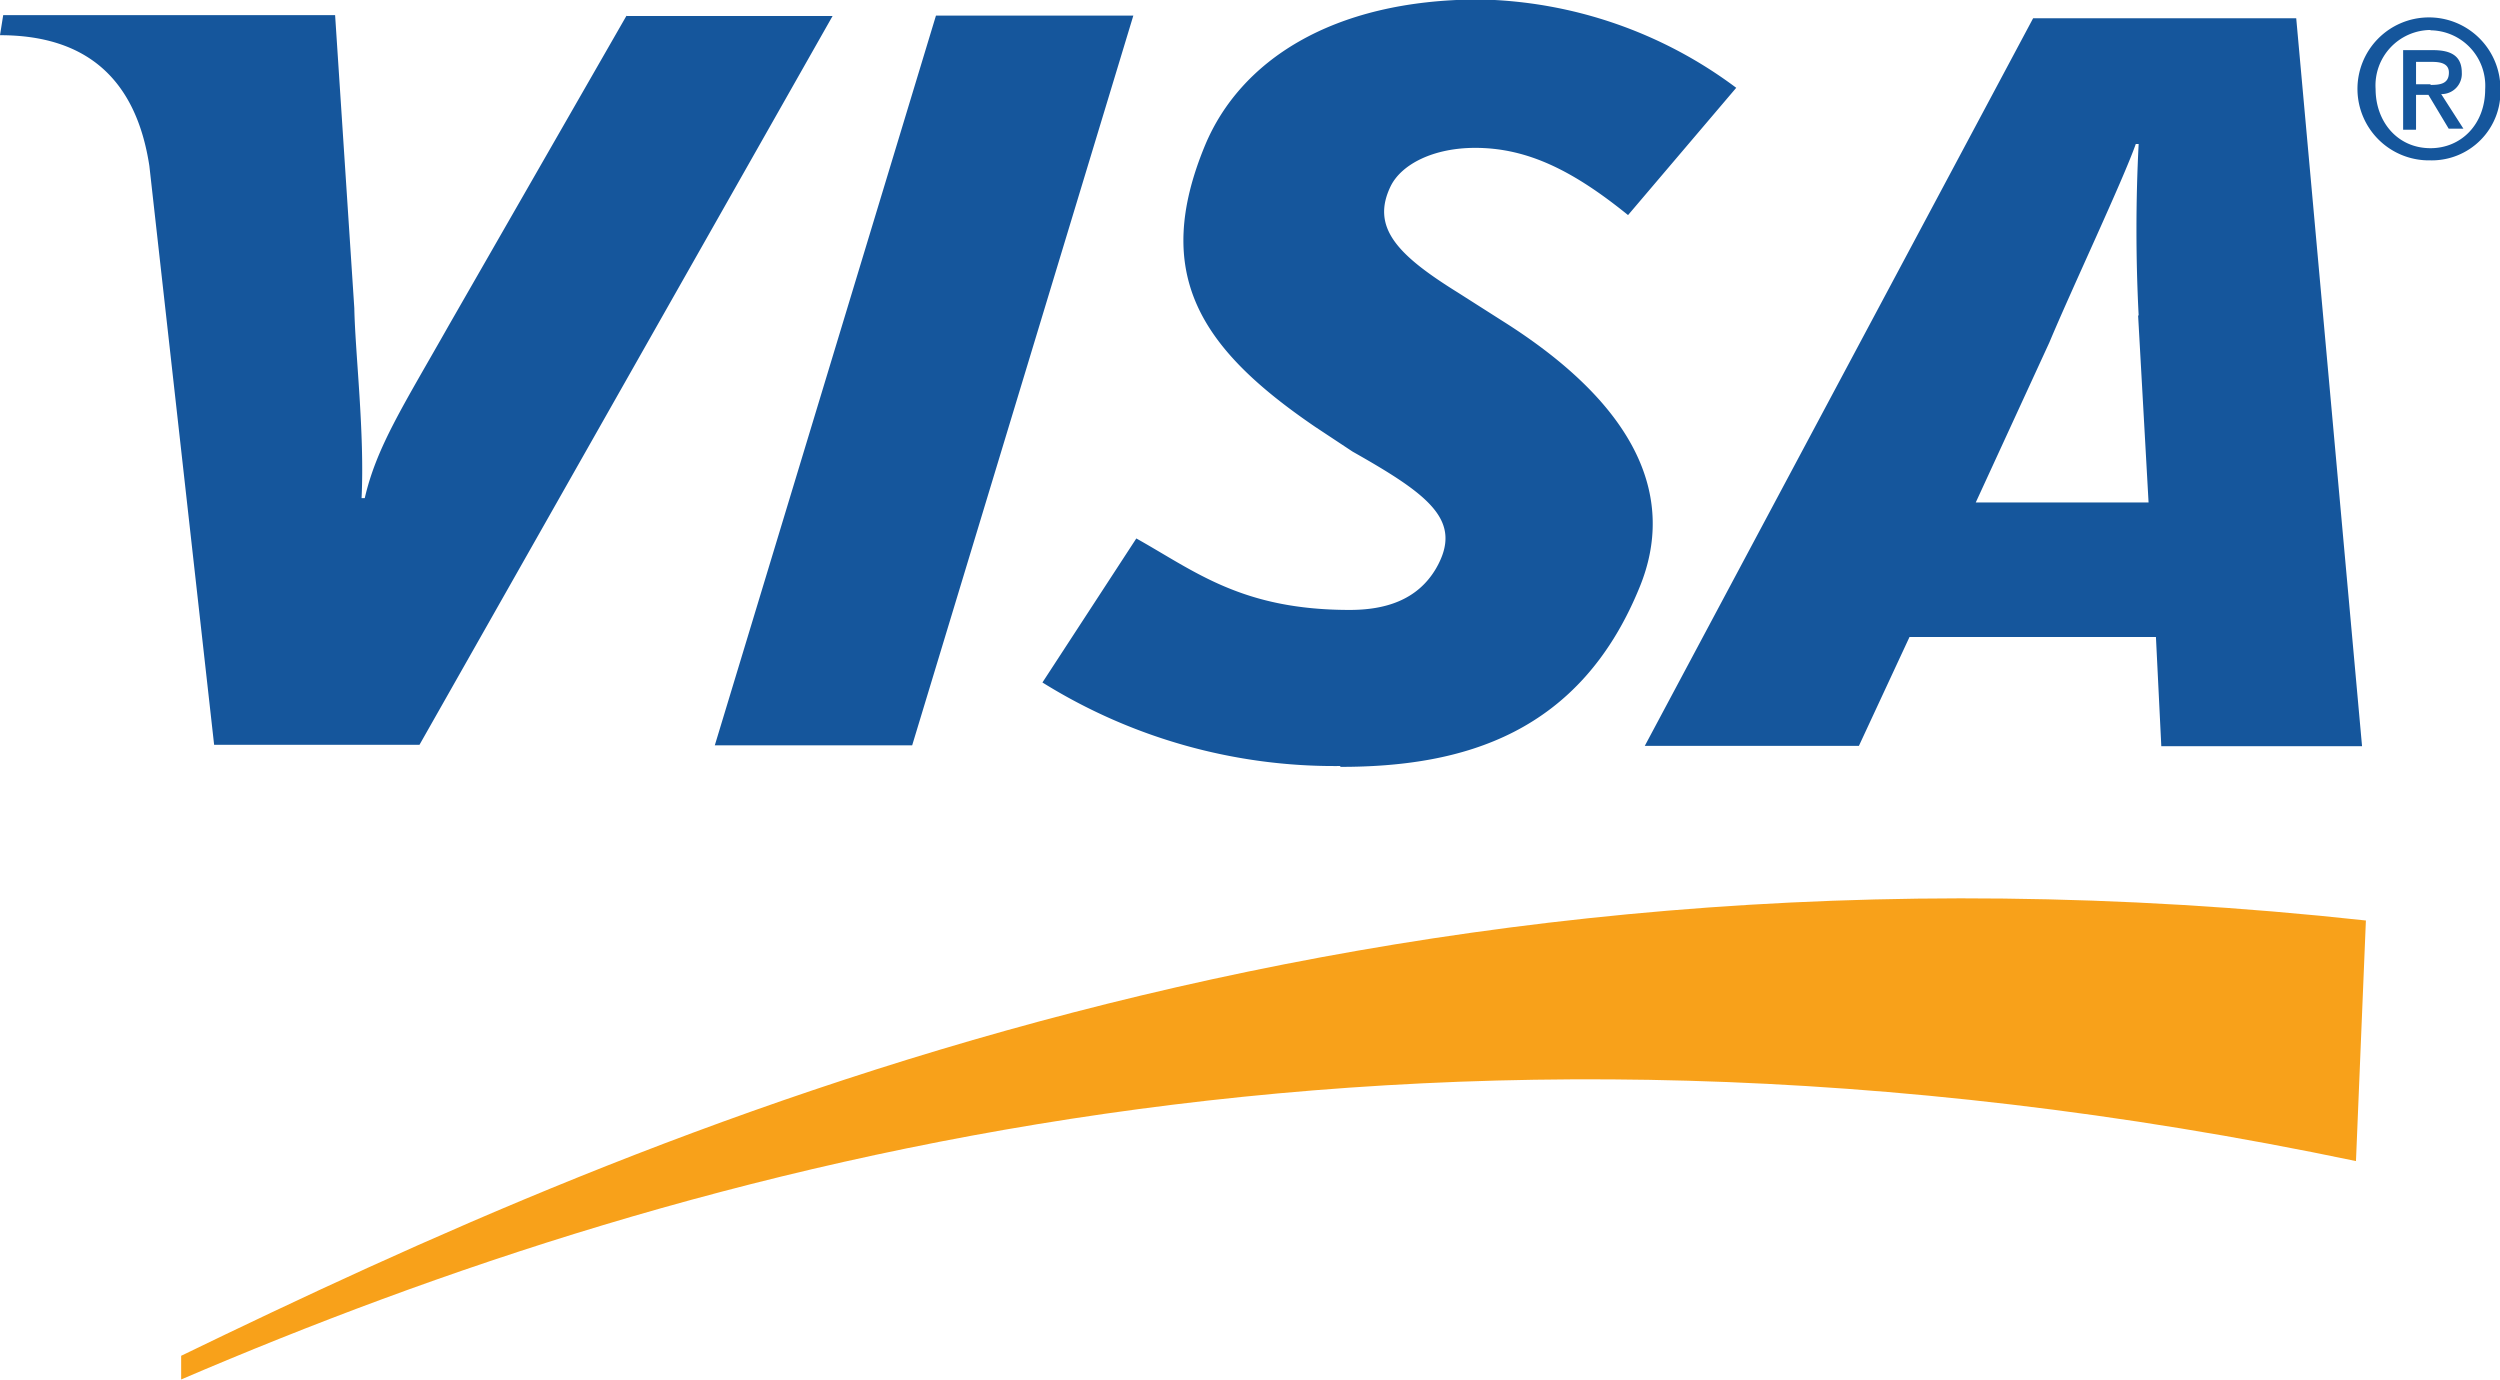
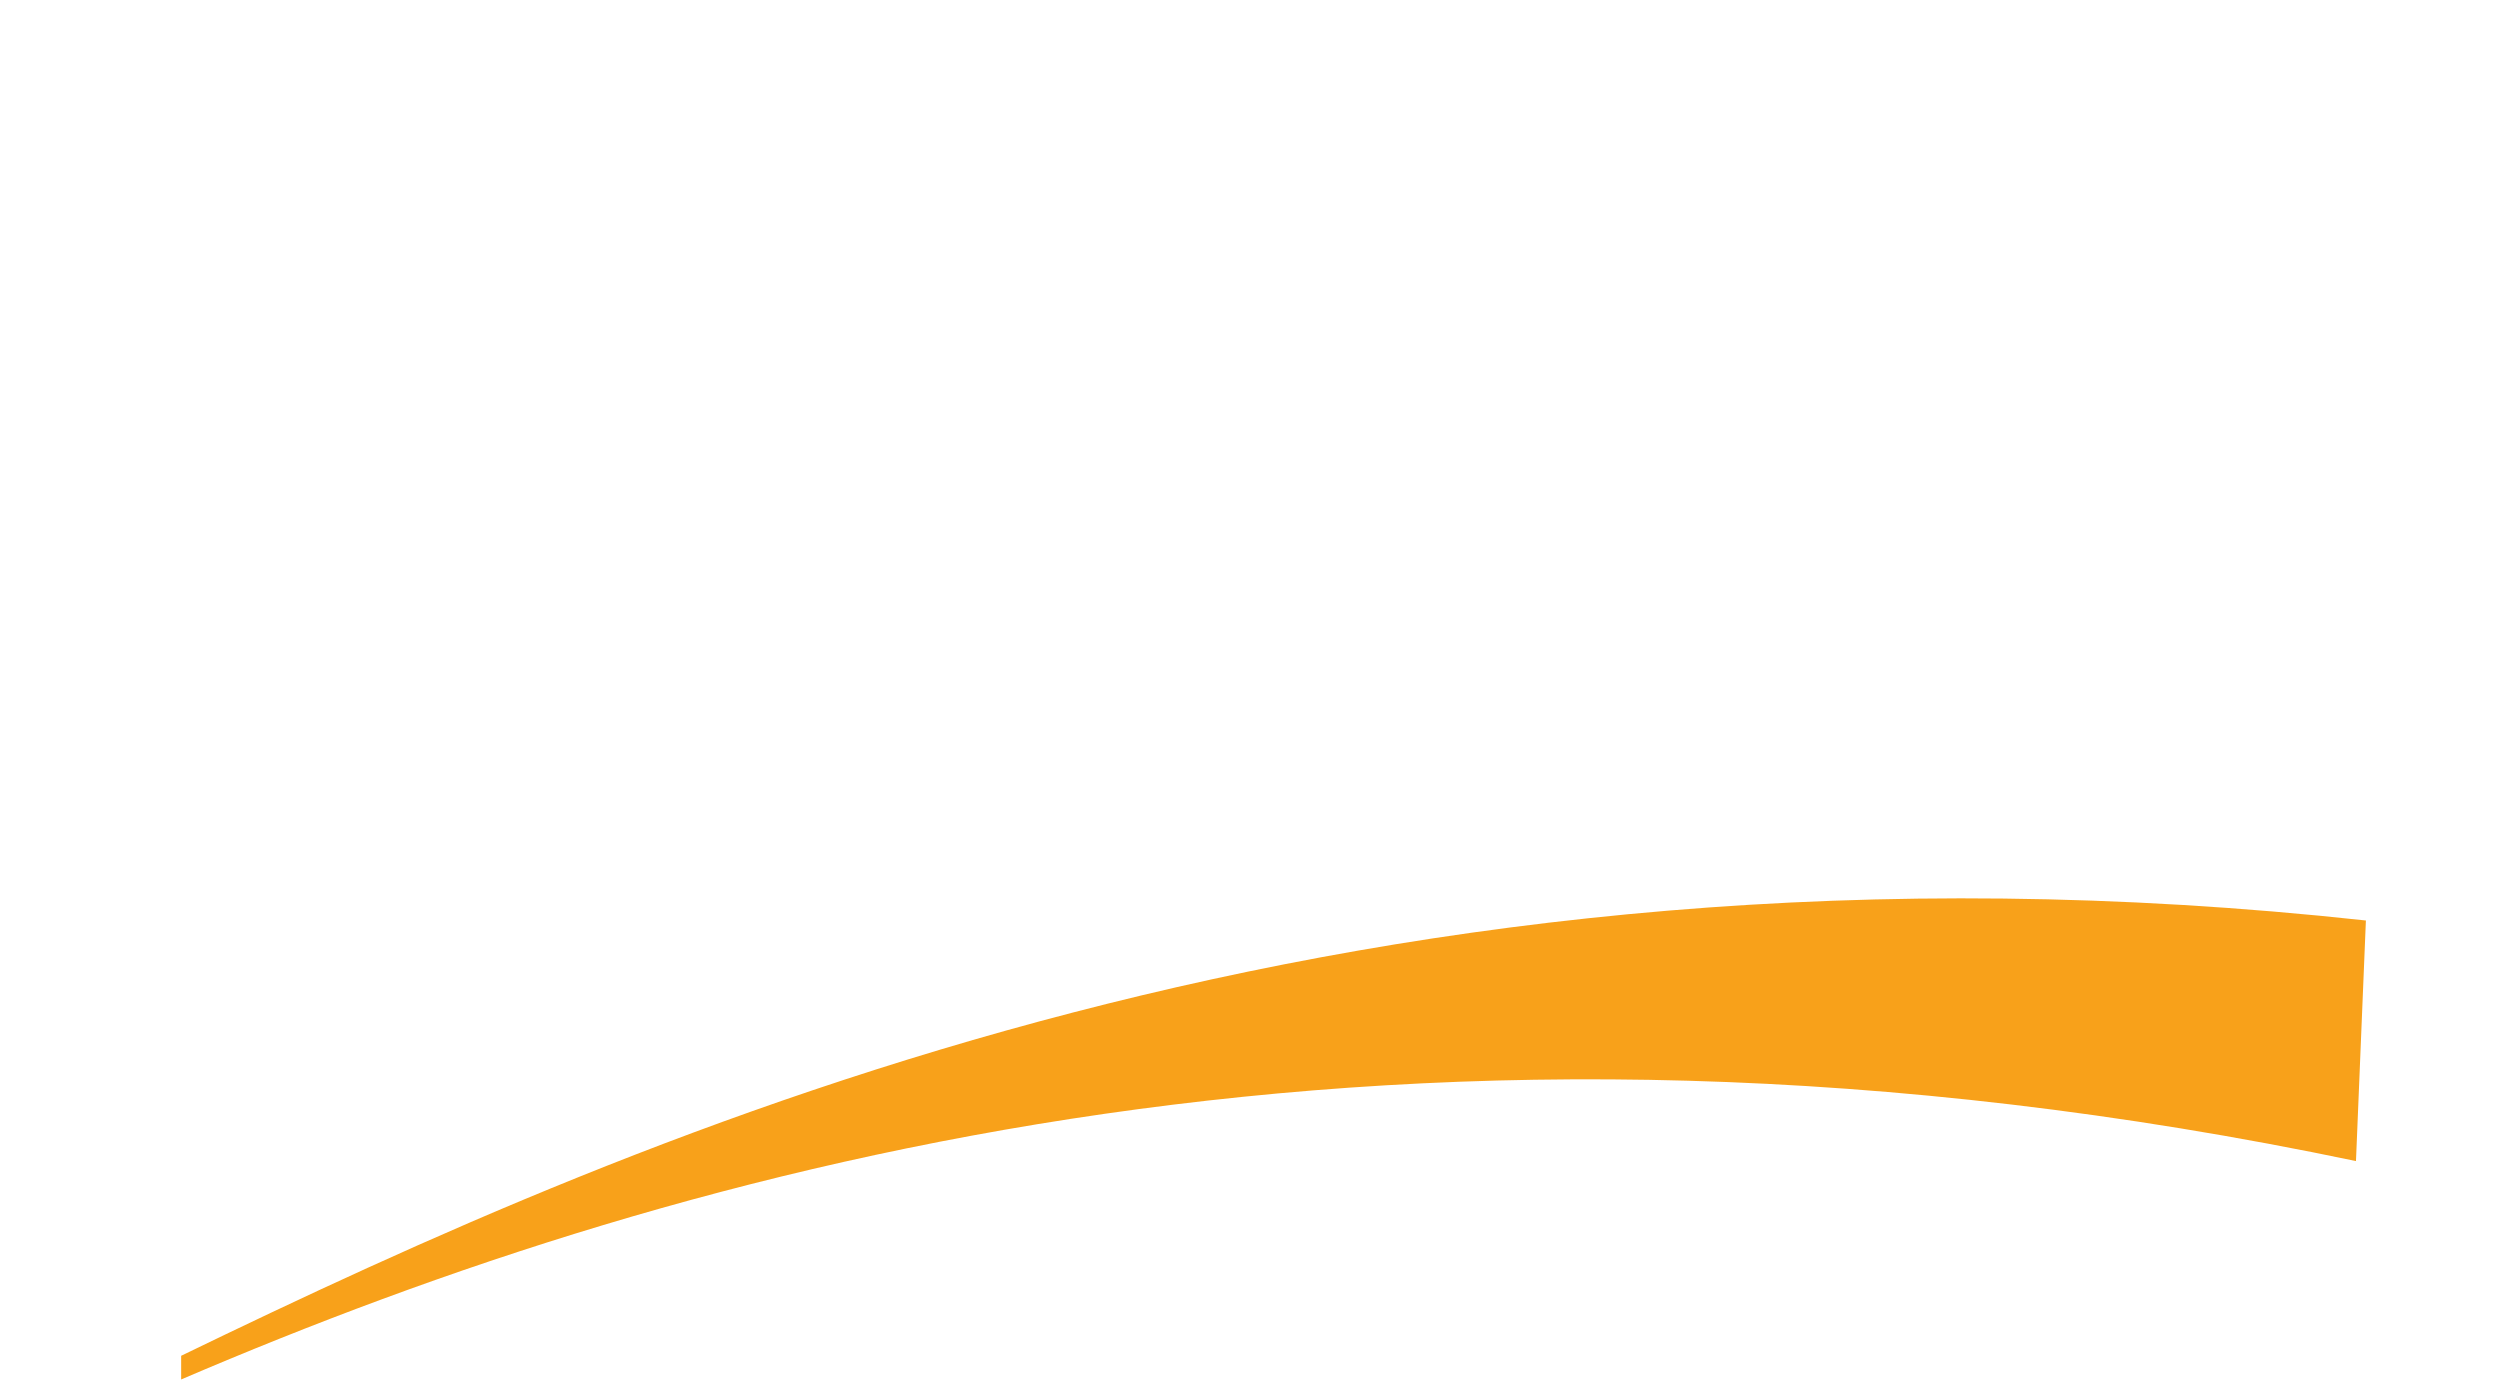
<svg xmlns="http://www.w3.org/2000/svg" viewBox="0 0 234.33 129.31">
  <path fill="#f8a11a" d="M16.98 129.3c47.83-20.5 115-39.07 203.85-20.47l.93-22.55c-93.8-10.24-161.08 19.63-204.78 40.8v2.22" />
-   <path fill="#15569c" d="M67 69.86l20.73-68.4h18.5L85.5 69.86H67m-8.27-68.4l-16.64 29c-4.3 7.6-6.8 11.43-7.9 16.23h-.3c.3-6.1-.6-13.6-.68-17.8l-1.8-27.47H.3L0 3.3c8 0 12.74 4 14 12.25l6.07 54.26h19.25L78.04 1.5h-19.3m143.84 68.38l-.5-10.17h-23.1l-4.74 10.2h-20.07l36.4-68.2h24.66l6.17 68.23h-18.82zm-2.12-40.32a156.86 156.86 0 0 1 0-16.06h-.27c-1.2 3.4-6 13.58-8.1 18.6l-6.9 15h16.2l-.98-17.52m-74.8 42.22a51.73 51.73 0 0 1-27.9-7.83l8.8-13.5c5.54 3.1 9.9 6.7 20 6.7 3.22 0 6.32-.85 8.1-3.9 2.56-4.46-.6-6.85-7.83-10.94L123.26 40c-10.7-7.3-15.34-14.26-10.3-26.4C116.2 5.84 124.7-.05 138.74-.05a41.42 41.42 0 0 1 24 8.28L152.6 20.16c-5.15-4.17-9.43-6.3-14.33-6.3-3.9 0-6.87 1.52-7.9 3.55-1.92 3.9.63 6.5 6.26 10l4.24 2.7c13 8.2 16.1 16.8 12.85 24.84-5.6 13.84-16.58 16.93-28.07 16.93m100.8-59.72h-1.2V4.7h2.8c1.8 0 2.7.62 2.7 2.12a1.9 1.9 0 0 1-1.93 2l2.08 3.24h-1.38l-1.9-3.17h-1.16v3.2zm1.37-4.2c.9 0 1.72-.1 1.72-1.16 0-.9-.88-1-1.6-1h-1.48v2.1h1.36zm0 7.07a6.7 6.7 0 1 1 6.55-6.7 6.44 6.44 0 0 1-6.6 6.7zm0-12.22a5.2 5.2 0 0 0-5.15 5.54c0 3 2 5.54 5.15 5.54 2.87 0 5.12-2.24 5.12-5.52a5.2 5.2 0 0 0-5.12-5.53" />
</svg>